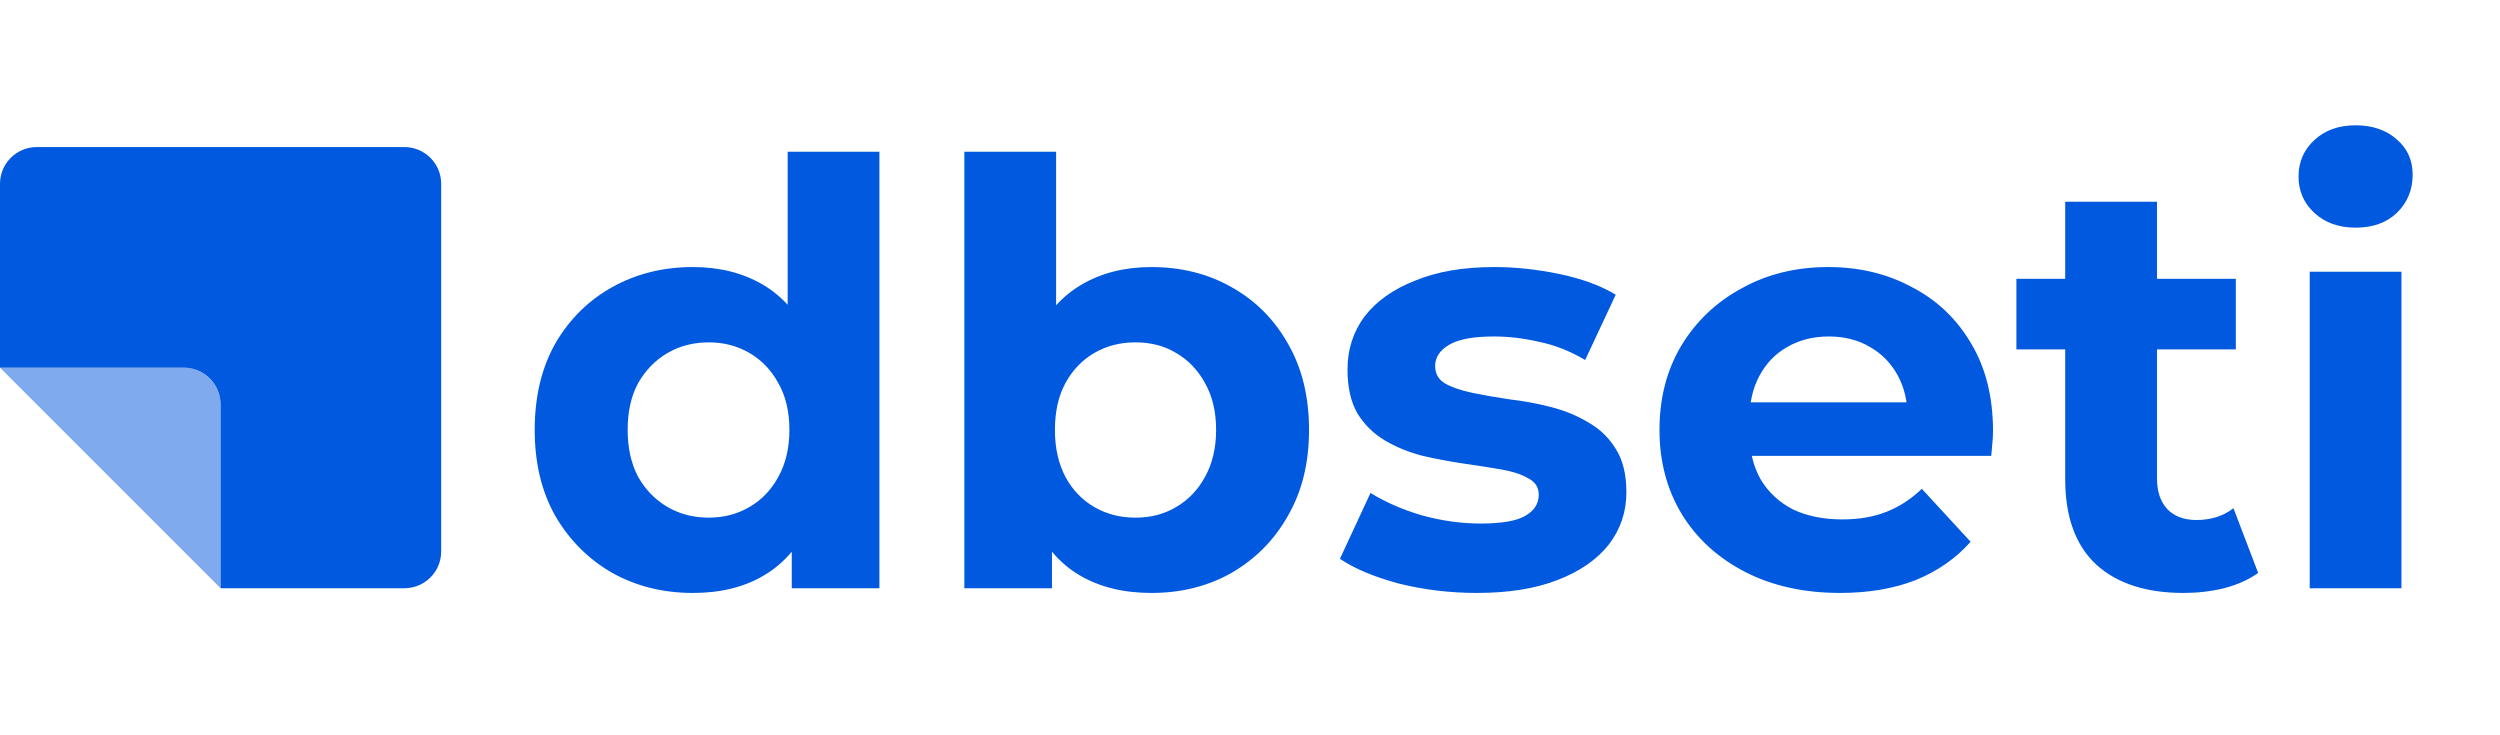
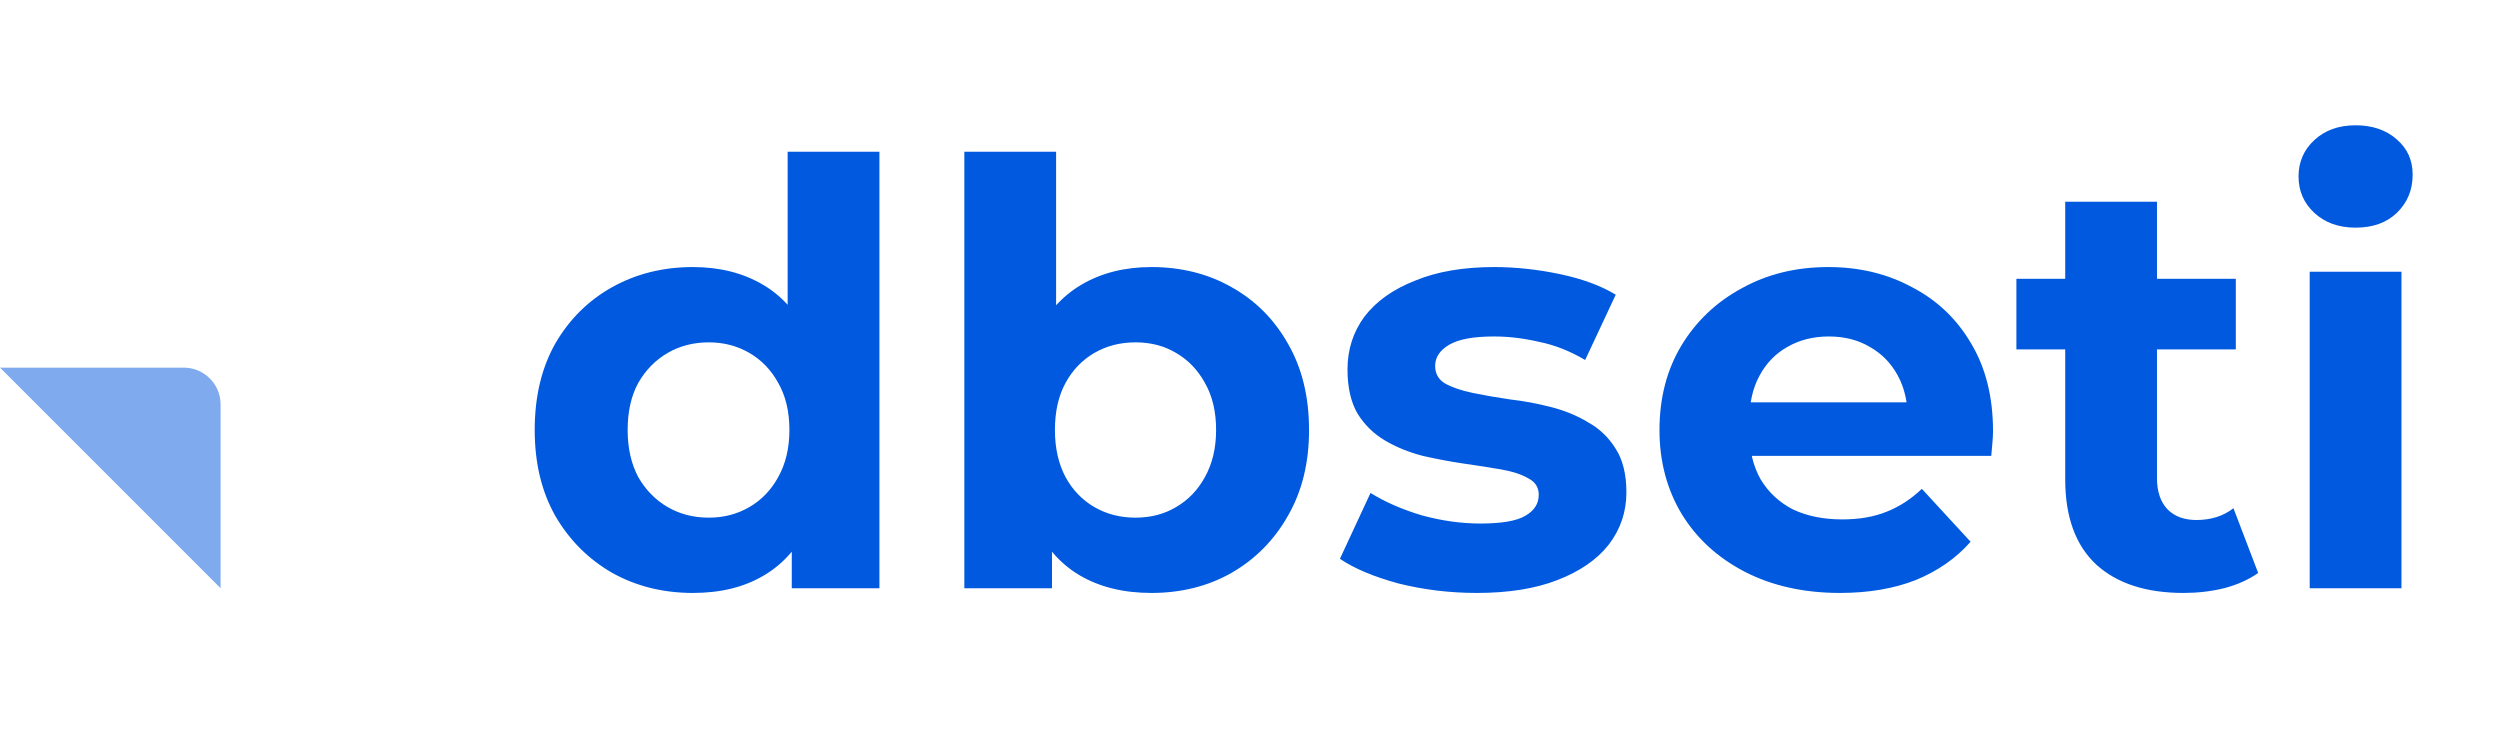
<svg xmlns="http://www.w3.org/2000/svg" width="34" height="10" viewBox="0 0 34 10" fill="none">
  <path d="M9.424 8.064C9.019 8.064 8.653 7.973 8.328 7.792C8.003 7.605 7.744 7.347 7.552 7.016C7.365 6.685 7.272 6.296 7.272 5.848C7.272 5.395 7.365 5.003 7.552 4.672C7.744 4.341 8.003 4.085 8.328 3.904C8.653 3.723 9.019 3.632 9.424 3.632C9.787 3.632 10.104 3.712 10.376 3.872C10.648 4.032 10.859 4.275 11.008 4.6C11.157 4.925 11.232 5.341 11.232 5.848C11.232 6.349 11.16 6.765 11.016 7.096C10.872 7.421 10.664 7.664 10.392 7.824C10.125 7.984 9.803 8.064 9.424 8.064ZM9.64 7.04C9.843 7.04 10.027 6.992 10.192 6.896C10.357 6.8 10.488 6.664 10.584 6.488C10.685 6.307 10.736 6.093 10.736 5.848C10.736 5.597 10.685 5.384 10.584 5.208C10.488 5.032 10.357 4.896 10.192 4.8C10.027 4.704 9.843 4.656 9.64 4.656C9.432 4.656 9.245 4.704 9.08 4.8C8.915 4.896 8.781 5.032 8.68 5.208C8.584 5.384 8.536 5.597 8.536 5.848C8.536 6.093 8.584 6.307 8.68 6.488C8.781 6.664 8.915 6.8 9.08 6.896C9.245 6.992 9.432 7.04 9.64 7.04ZM10.768 8V7.12L10.792 5.84L10.712 4.568V2.064H11.96V8H10.768ZM15.659 8.064C15.28 8.064 14.955 7.984 14.683 7.824C14.411 7.664 14.203 7.421 14.059 7.096C13.915 6.765 13.843 6.349 13.843 5.848C13.843 5.341 13.918 4.925 14.067 4.6C14.222 4.275 14.435 4.032 14.707 3.872C14.979 3.712 15.296 3.632 15.659 3.632C16.064 3.632 16.427 3.723 16.747 3.904C17.072 4.085 17.328 4.341 17.515 4.672C17.707 5.003 17.803 5.395 17.803 5.848C17.803 6.296 17.707 6.685 17.515 7.016C17.328 7.347 17.072 7.605 16.747 7.792C16.427 7.973 16.064 8.064 15.659 8.064ZM13.115 8V2.064H14.363V4.568L14.283 5.84L14.307 7.12V8H13.115ZM15.443 7.04C15.651 7.04 15.835 6.992 15.995 6.896C16.16 6.8 16.291 6.664 16.387 6.488C16.488 6.307 16.539 6.093 16.539 5.848C16.539 5.597 16.488 5.384 16.387 5.208C16.291 5.032 16.16 4.896 15.995 4.8C15.835 4.704 15.651 4.656 15.443 4.656C15.235 4.656 15.048 4.704 14.883 4.8C14.718 4.896 14.587 5.032 14.491 5.208C14.395 5.384 14.347 5.597 14.347 5.848C14.347 6.093 14.395 6.307 14.491 6.488C14.587 6.664 14.718 6.8 14.883 6.896C15.048 6.992 15.235 7.04 15.443 7.04ZM20.087 8.064C19.718 8.064 19.364 8.021 19.023 7.936C18.686 7.845 18.42 7.733 18.223 7.6L18.639 6.704C18.836 6.827 19.068 6.928 19.334 7.008C19.607 7.083 19.873 7.12 20.134 7.12C20.422 7.12 20.625 7.085 20.742 7.016C20.865 6.947 20.927 6.851 20.927 6.728C20.927 6.627 20.878 6.552 20.782 6.504C20.692 6.451 20.569 6.411 20.415 6.384C20.26 6.357 20.089 6.331 19.902 6.304C19.721 6.277 19.537 6.243 19.351 6.2C19.164 6.152 18.993 6.083 18.838 5.992C18.684 5.901 18.558 5.779 18.462 5.624C18.372 5.469 18.326 5.269 18.326 5.024C18.326 4.752 18.404 4.512 18.558 4.304C18.718 4.096 18.948 3.933 19.247 3.816C19.545 3.693 19.902 3.632 20.319 3.632C20.612 3.632 20.91 3.664 21.215 3.728C21.518 3.792 21.772 3.885 21.974 4.008L21.558 4.896C21.351 4.773 21.14 4.691 20.927 4.648C20.718 4.6 20.516 4.576 20.319 4.576C20.041 4.576 19.838 4.613 19.71 4.688C19.582 4.763 19.518 4.859 19.518 4.976C19.518 5.083 19.564 5.163 19.654 5.216C19.75 5.269 19.876 5.312 20.03 5.344C20.185 5.376 20.353 5.405 20.535 5.432C20.721 5.453 20.908 5.488 21.095 5.536C21.281 5.584 21.449 5.653 21.599 5.744C21.753 5.829 21.878 5.949 21.974 6.104C22.07 6.253 22.119 6.451 22.119 6.696C22.119 6.963 22.038 7.2 21.878 7.408C21.718 7.611 21.486 7.771 21.183 7.888C20.884 8.005 20.518 8.064 20.087 8.064ZM25.024 8.064C24.534 8.064 24.102 7.968 23.729 7.776C23.36 7.584 23.075 7.323 22.872 6.992C22.67 6.656 22.569 6.275 22.569 5.848C22.569 5.416 22.667 5.035 22.864 4.704C23.067 4.368 23.342 4.107 23.689 3.92C24.035 3.728 24.427 3.632 24.864 3.632C25.286 3.632 25.665 3.723 26 3.904C26.342 4.08 26.611 4.336 26.808 4.672C27.006 5.003 27.105 5.4 27.105 5.864C27.105 5.912 27.102 5.968 27.096 6.032C27.091 6.091 27.086 6.147 27.081 6.2H23.584V5.472H26.424L25.945 5.688C25.945 5.464 25.899 5.269 25.808 5.104C25.718 4.939 25.593 4.811 25.433 4.72C25.273 4.624 25.086 4.576 24.872 4.576C24.659 4.576 24.47 4.624 24.305 4.72C24.145 4.811 24.019 4.941 23.928 5.112C23.838 5.277 23.793 5.475 23.793 5.704V5.896C23.793 6.131 23.843 6.339 23.945 6.52C24.051 6.696 24.198 6.832 24.384 6.928C24.576 7.019 24.8 7.064 25.056 7.064C25.286 7.064 25.486 7.029 25.657 6.96C25.832 6.891 25.992 6.787 26.137 6.648L26.8 7.368C26.603 7.592 26.355 7.765 26.056 7.888C25.758 8.005 25.414 8.064 25.024 8.064ZM29.695 8.064C29.189 8.064 28.794 7.936 28.511 7.68C28.229 7.419 28.087 7.032 28.087 6.52V2.744H29.335V6.504C29.335 6.685 29.383 6.827 29.479 6.928C29.575 7.024 29.706 7.072 29.871 7.072C30.069 7.072 30.237 7.019 30.375 6.912L30.711 7.792C30.583 7.883 30.429 7.952 30.247 8C30.071 8.043 29.887 8.064 29.695 8.064ZM27.423 4.752V3.792H30.407V4.752H27.423ZM31.412 8V3.696H32.66V8H31.412ZM32.036 3.096C31.807 3.096 31.62 3.029 31.476 2.896C31.332 2.763 31.26 2.597 31.26 2.4C31.26 2.203 31.332 2.037 31.476 1.904C31.62 1.771 31.807 1.704 32.036 1.704C32.265 1.704 32.452 1.768 32.596 1.896C32.74 2.019 32.812 2.179 32.812 2.376C32.812 2.584 32.74 2.757 32.596 2.896C32.457 3.029 32.271 3.096 32.036 3.096Z" fill="#0059DE" />
-   <path d="M5.5 2C5.776 2 6 2.224 6 2.5V7.5C6 7.776 5.776 8 5.5 8H3V5.5C3 5.224 2.776 5 2.5 5H0V2.5C0 2.224 0.224 2 0.5 2H5.5Z" fill="#0059DE" />
  <path opacity="0.5" d="M0 5L3 8V5.5C3 5.224 2.776 5 2.5 5H0Z" fill="#0059DE" />
</svg>